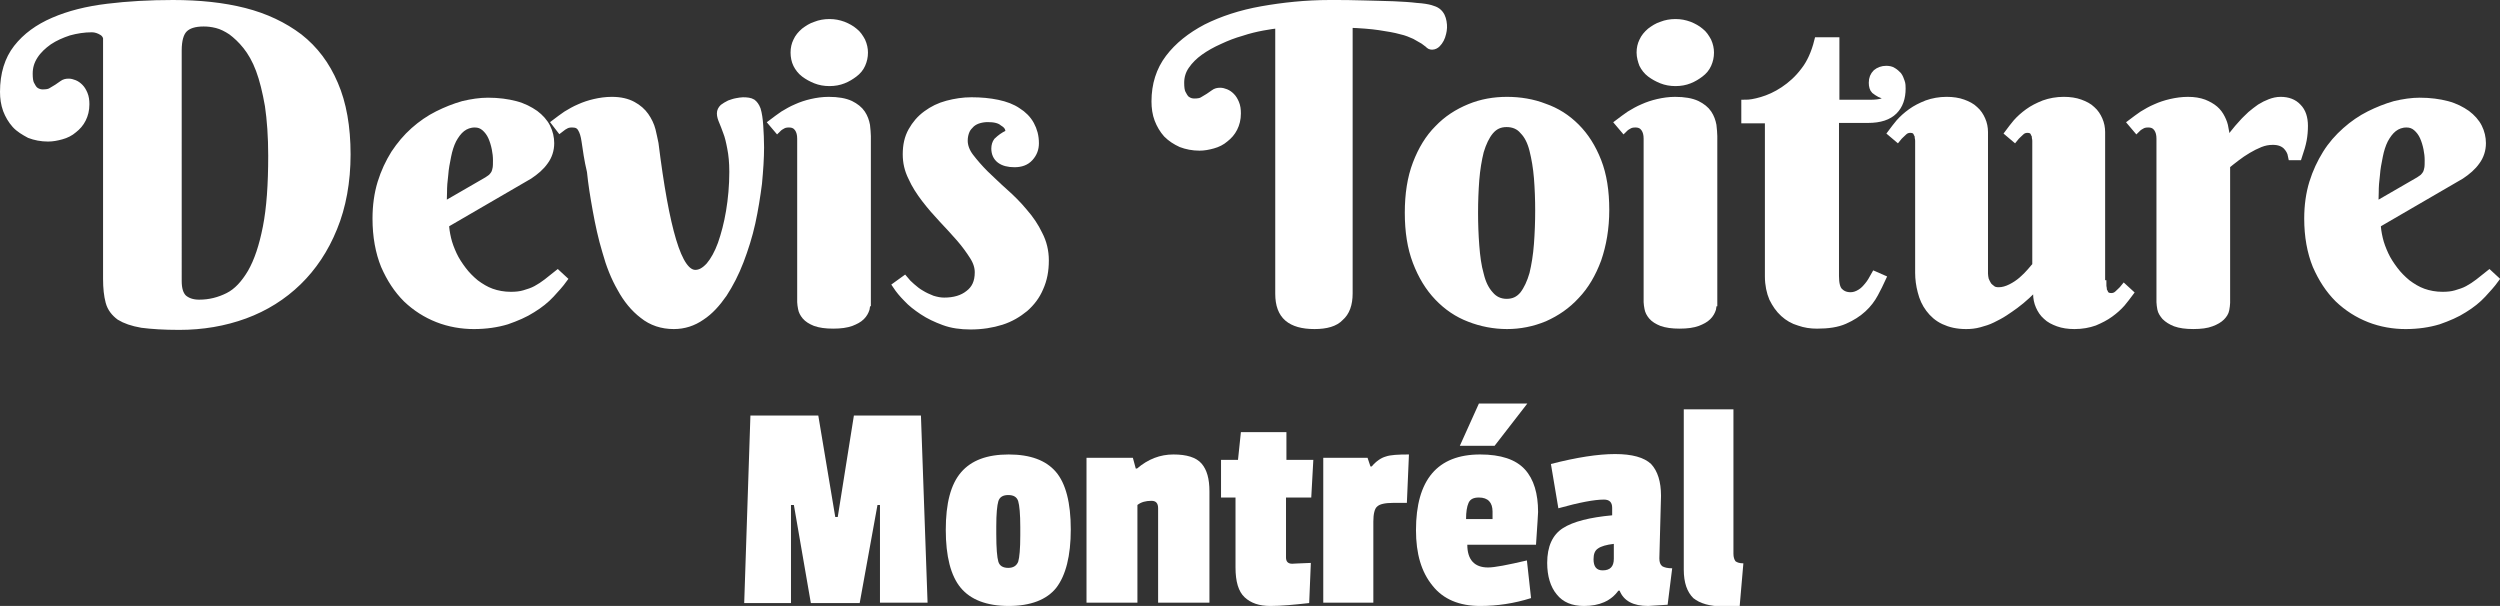
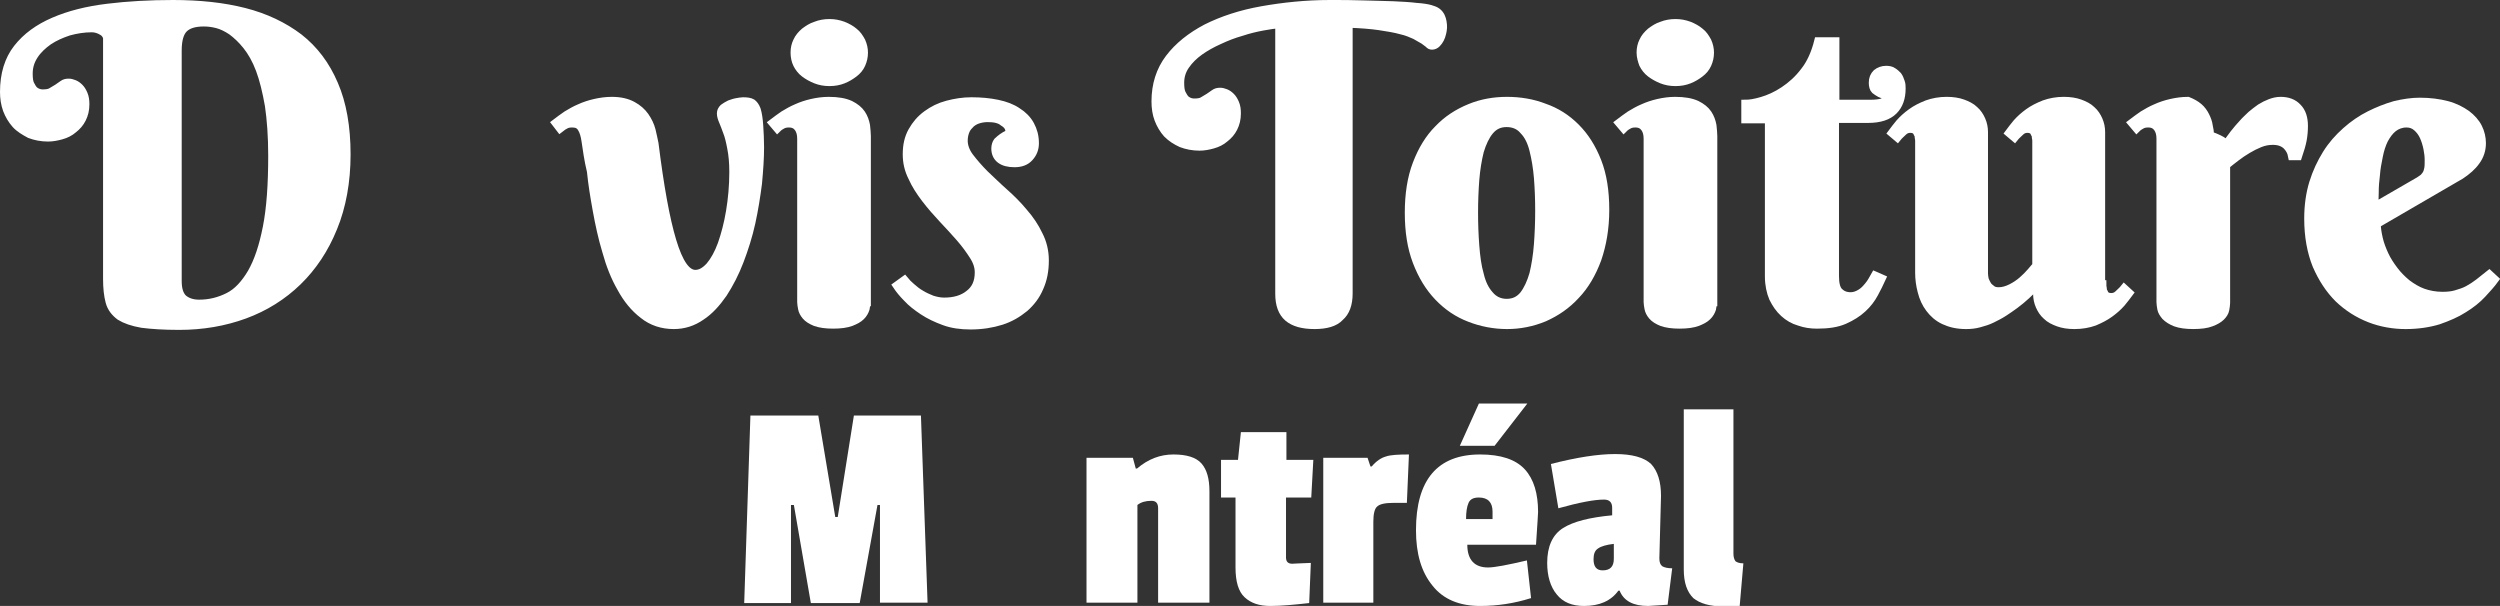
<svg xmlns="http://www.w3.org/2000/svg" version="1.1" id="Layer_1" x="0px" y="0px" viewBox="0 0 604 146.4" style="enable-background:new 0 0 604 146.4;" xml:space="preserve">
  <rect x="0" y="0" width="604" height="146.4" fill="#333333" stroke="none" />
  <style type="text/css">
	.st0{fill:#FFFFFF;}
	.st1{fill:#FFFFFF;stroke:#FFFFFF;stroke-width:2;stroke-miterlimit:10;}
</style>
  <g>
    <path class="st0" d="M224.1,145.6h-11.5V122H212l-4.3,23.7h-11.8l-4.1-23.7h-0.7v23.7h-11.3l1.5-45.3h16.4l4.1,24.5h0.6l3.9-24.5   h16.2L224.1,145.6z" />
-     <path class="st0" d="M228.5,128c0-6.4,1.2-11,3.7-13.9c2.5-2.9,6.3-4.3,11.5-4.3c5.2,0,9,1.4,11.4,4.2c2.4,2.8,3.6,7.5,3.6,13.9   c0,6.4-1.2,11.1-3.5,14.1c-2.3,2.9-6.2,4.4-11.5,4.4c-5.3,0-9.2-1.5-11.6-4.4C229.7,139.1,228.5,134.4,228.5,128z M246,121.1   c-0.3-1-1.1-1.5-2.4-1.5c-1.3,0-2.1,0.5-2.4,1.5c-0.3,1-0.5,3-0.5,6.1v1.8c0,3.5,0.2,5.7,0.5,6.7c0.3,1,1.1,1.5,2.4,1.5   c1.2,0,2-0.5,2.4-1.5c0.3-1,0.5-3.1,0.5-6.3v-2.1C246.5,124.2,246.3,122.1,246,121.1z" />
    <path class="st0" d="M274.7,113.2c2.7-2.3,5.6-3.4,8.8-3.4s5.5,0.7,6.8,2.2c1.3,1.5,1.9,3.7,1.9,6.7v26.9h-12.4v-22.8   c0-1.2-0.5-1.8-1.6-1.8c-1.4,0-2.5,0.3-3.4,1v23.6h-12.3v-35h11.2l0.7,2.6H274.7z" />
    <path class="st0" d="M316.3,145.7c-3.6,0.4-6.7,0.7-9.4,0.7c-2.7,0-4.7-0.7-6.2-2.1c-1.5-1.4-2.2-3.8-2.2-7.2v-16.9H295v-9.1h4.1   l0.7-6.7h11v6.7h6.5l-0.5,9.1h-6.1v14.5c0,1,0.5,1.5,1.5,1.5c0.1,0,1.6-0.1,4.5-0.2L316.3,145.7z" />
    <path class="st0" d="M331.8,126v19.6h-12.1v-35h10.7l0.7,2.1h0.3c1.1-1.3,2.3-2.1,3.4-2.4c1.1-0.4,3-0.5,5.6-0.5l-0.5,11.7h-3.4   c-1.9,0-3.2,0.3-3.8,0.9C332.1,122.9,331.8,124.2,331.8,126z" />
    <path class="st0" d="M357.6,109.8c5,0,8.6,1.2,10.8,3.6c2.2,2.4,3.2,5.9,3.2,10.3c0,0.6-0.2,3.2-0.5,7.9h-16.6c0,3.6,1.7,5.5,5,5.5   c1.6,0,4.7-0.6,9.4-1.7l1,9.1c-4.1,1.3-8.2,1.9-12.3,1.9c-5,0-8.9-1.6-11.5-4.9c-2.7-3.3-4-7.7-4-13.4   C342.1,115.9,347.3,109.8,357.6,109.8z M369,97.5l-7.9,10.2h-8.4l4.6-10.2H369z M357.3,120.2c-1.3,0-2.1,0.4-2.5,1.3   c-0.4,0.9-0.6,2.2-0.6,3.9h6.4v-1.8C360.6,121.4,359.5,120.2,357.3,120.2z" />
    <path class="st0" d="M401.3,119.8l-0.4,15.1c0,0.9,0.2,1.5,0.7,1.9c0.5,0.3,1.3,0.5,2.4,0.5l-1.1,8.8c-2.8,0.2-4.4,0.3-4.7,0.3   c-3.6,0-5.9-1.2-6.9-3.7H391c-1.8,2.5-4.6,3.7-8.3,3.7c-2.9,0-5.1-0.9-6.6-2.8c-1.5-1.8-2.3-4.4-2.3-7.6c0-4,1.3-6.8,3.8-8.4   c2.5-1.6,6.5-2.6,11.9-3.1v-1.8c0-1.4-0.7-2-2-2c-2.3,0-6,0.7-11,2.1l-1.8-10.7c6.2-1.6,11.4-2.4,15.5-2.4c4.1,0,7,0.8,8.7,2.4   C400.5,113.8,401.3,116.4,401.3,119.8z M387.2,137.8c1.8,0,2.7-0.9,2.7-2.8v-3.6c-1.8,0.2-3.1,0.6-3.8,1.1   c-0.8,0.5-1.1,1.4-1.1,2.6C385,136.9,385.7,137.8,387.2,137.8z" />
    <path class="st0" d="M406.8,137.6V98.9h12v34.9c0,0.8,0.2,1.4,0.5,1.8c0.4,0.3,1,0.5,1.9,0.5l-0.9,10.4h-4c-3.2,0-5.6-0.7-7.2-2   C407.6,143,406.8,140.8,406.8,137.6z" />
  </g>
  <g>
    <path class="st1" d="M26,10c0-1.1-0.4-1.9-1.2-2.4c-0.8-0.5-1.7-0.8-2.6-0.8c-1.9,0-3.8,0.3-5.6,0.8c-1.8,0.6-3.4,1.3-4.9,2.3   c-1.4,1-2.6,2.1-3.5,3.5c-0.9,1.4-1.3,2.8-1.3,4.4c0,1.1,0.1,2,0.4,2.6c0.3,0.6,0.6,1.1,1,1.5c0.4,0.3,0.8,0.5,1.2,0.6   c0.4,0.1,0.7,0.1,0.8,0.1c0.9,0,1.6-0.1,2.1-0.4c0.5-0.3,1-0.6,1.5-0.9c0.4-0.3,0.9-0.6,1.3-0.9c0.4-0.3,0.8-0.4,1.4-0.4   c0.4,0,0.8,0.1,1.3,0.3c0.5,0.2,0.9,0.5,1.3,0.9c0.4,0.4,0.7,0.9,1,1.6c0.3,0.7,0.4,1.5,0.4,2.4c0,1.4-0.3,2.5-0.8,3.5   c-0.5,1-1.2,1.8-2.1,2.5c-0.8,0.7-1.8,1.2-2.9,1.5c-1.1,0.3-2.1,0.5-3.2,0.5c-1.6,0-3.1-0.3-4.4-0.8C5.9,31.7,4.7,31,3.8,30   c-0.9-1-1.6-2.2-2.1-3.5C1.2,25.1,1,23.7,1,22.2c0-4.3,1.1-7.8,3.2-10.5C6.4,8.9,9.3,6.8,13,5.2c3.7-1.6,8-2.7,13-3.3   C30.9,1.3,36.2,1,41.8,1C48.1,1,53.9,1.6,59,2.9c5.1,1.3,9.5,3.4,13.2,6.2c3.7,2.9,6.5,6.6,8.5,11.3c2,4.6,3,10.3,3,16.9   s-1.1,12.6-3.2,17.7c-2.1,5.2-5,9.5-8.6,13c-3.6,3.5-7.9,6.2-12.8,8c-4.9,1.8-10.2,2.7-15.8,2.7c-3.7,0-6.7-0.2-9-0.5   c-2.3-0.4-4-1-5.3-1.8c-1.2-0.9-2.1-2-2.5-3.5c-0.4-1.5-0.6-3.3-0.6-5.5V10z M42.9,67.9c0,1.9,0.4,3.3,1.3,4.2   c0.9,0.8,2.2,1.3,3.9,1.3c2.6,0,4.9-0.6,7.1-1.7c2.2-1.1,4-3.1,5.6-5.8c1.6-2.8,2.8-6.4,3.7-11c0.9-4.6,1.3-10.3,1.3-17.3   c0-4.6-0.3-8.7-0.8-12.1c-0.6-3.4-1.3-6.3-2.2-8.7c-0.9-2.4-2-4.3-3.2-5.8c-1.2-1.5-2.4-2.6-3.6-3.5c-1.2-0.8-2.4-1.4-3.6-1.7   c-1.2-0.3-2.2-0.4-3.2-0.4c-2.2,0-3.8,0.5-4.8,1.5c-1,1-1.5,2.8-1.5,5.3V67.9z" />
-     <path class="st1" d="M107.5,54.1c0,1.1,0.2,2.3,0.5,3.6c0.3,1.3,0.8,2.6,1.4,3.9c0.6,1.3,1.4,2.5,2.3,3.7c0.9,1.2,1.9,2.2,3.1,3.2   c1.2,0.9,2.5,1.7,3.9,2.2c1.4,0.5,3,0.8,4.7,0.8c1.2,0,2.3-0.1,3.3-0.4c1-0.3,2-0.6,2.9-1.1c0.9-0.5,1.7-1,2.6-1.7   c0.8-0.6,1.6-1.3,2.5-2l1.3,1.2c-0.8,1.1-1.8,2.2-3,3.5c-1.2,1.3-2.7,2.5-4.5,3.6c-1.7,1.1-3.8,2-6.1,2.8c-2.3,0.7-5,1.1-7.9,1.1   s-5.9-0.5-8.7-1.6c-2.8-1.1-5.3-2.7-7.5-4.8c-2.2-2.2-3.9-4.8-5.3-8c-1.3-3.2-2-7-2-11.3c0-3.1,0.4-6,1.2-8.6   c0.8-2.6,1.9-4.9,3.2-7c1.4-2.1,2.9-3.9,4.7-5.5c1.8-1.6,3.7-2.9,5.7-3.9c2-1,4-1.8,6.1-2.4c2.1-0.5,4.1-0.8,6-0.8   c2.5,0,4.7,0.3,6.6,0.8c1.9,0.5,3.4,1.3,4.7,2.2c1.2,0.9,2.2,2,2.8,3.2c0.6,1.2,0.9,2.5,0.9,3.8c0,1.6-0.5,3.1-1.4,4.3   c-0.9,1.3-2.2,2.4-3.7,3.4L107.5,54.1z M117.8,43.7c0.4-0.3,0.8-0.5,1.1-0.8c0.3-0.3,0.5-0.6,0.7-0.9c0.2-0.4,0.3-0.8,0.4-1.3   c0.1-0.5,0.1-1.2,0.1-2c0-0.9-0.1-1.8-0.3-2.8c-0.2-1-0.5-2-0.9-2.9c-0.4-0.9-1-1.7-1.7-2.3c-0.7-0.6-1.5-0.9-2.5-0.9   c-1.2,0-2.3,0.4-3.2,1.1c-0.9,0.7-1.6,1.7-2.2,2.8c-0.6,1.2-1,2.5-1.3,4c-0.3,1.5-0.6,3-0.7,4.5c-0.2,1.5-0.3,2.9-0.3,4.3   c0,1.4-0.1,2.6-0.1,3.5L117.8,43.7z" />
    <path class="st1" d="M141.5,34.1c-0.2-1.4-0.5-2.4-1-3.2c-0.5-0.8-1.2-1.1-2.3-1.1c-0.6,0-1.1,0.1-1.5,0.3   c-0.4,0.2-0.9,0.5-1.4,0.9l-1-1.3c0.8-0.6,1.7-1.3,2.6-1.9c1-0.6,2-1.2,3.2-1.7c1.1-0.5,2.3-0.9,3.6-1.2c1.3-0.3,2.7-0.5,4.1-0.5   c2.1,0,3.7,0.4,5,1.1c1.3,0.7,2.3,1.6,3,2.6c0.7,1,1.3,2.2,1.6,3.4c0.3,1.2,0.5,2.3,0.7,3.2c1.3,10.4,2.7,18.2,4.3,23.5   c1.6,5.3,3.4,8,5.6,8c1.2,0,2.3-0.6,3.5-1.9c1.1-1.3,2.1-3.1,2.9-5.3c0.8-2.3,1.5-4.9,2-7.9c0.5-3,0.8-6.2,0.8-9.6   c0-2.3-0.2-4.2-0.5-5.7c-0.3-1.6-0.6-2.9-1-3.9c-0.4-1.1-0.7-1.9-1-2.6c-0.3-0.7-0.5-1.3-0.5-1.9c0-0.5,0.2-0.9,0.6-1.3   c0.4-0.3,0.9-0.6,1.5-0.9c0.6-0.2,1.1-0.4,1.7-0.5c0.6-0.1,1.1-0.2,1.5-0.2c1,0,1.7,0.1,2.2,0.4c0.4,0.3,0.8,0.8,1.1,1.6   c0.3,1,0.5,2.3,0.6,3.9c0.1,1.6,0.2,3.4,0.2,5.2c0,2.6-0.2,5.5-0.5,8.7c-0.4,3.1-0.9,6.3-1.6,9.5c-0.7,3.2-1.7,6.3-2.8,9.2   s-2.5,5.6-4,7.9c-1.6,2.3-3.3,4.2-5.3,5.5c-2,1.4-4.2,2.1-6.6,2.1c-2.8,0-5.3-0.8-7.4-2.5c-2.1-1.6-3.9-3.8-5.3-6.4   c-1.5-2.6-2.7-5.6-3.6-8.9c-1-3.3-1.7-6.6-2.3-9.9c-0.6-3.3-1.1-6.4-1.4-9.4C142.1,38.5,141.8,36.1,141.5,34.1z" />
    <path class="st1" d="M209.3,73c0,0.4-0.1,1-0.2,1.6c-0.2,0.6-0.5,1.2-1.1,1.8c-0.6,0.6-1.4,1-2.4,1.4c-1.1,0.4-2.5,0.6-4.3,0.6   c-1.8,0-3.2-0.2-4.3-0.6c-1-0.4-1.8-0.9-2.3-1.5c-0.5-0.6-0.8-1.2-0.9-1.8c-0.1-0.6-0.2-1.1-0.2-1.5V33.5c0-1-0.2-1.9-0.7-2.6   c-0.5-0.7-1.2-1.1-2.3-1.1c-0.6,0-1.1,0.1-1.5,0.3s-0.9,0.5-1.3,0.9l-1.1-1.3c0.8-0.6,1.7-1.3,2.6-1.9c1-0.6,2-1.2,3.2-1.7   c1.1-0.5,2.3-0.9,3.6-1.2c1.3-0.3,2.7-0.5,4.1-0.5c2.2,0,3.9,0.3,5.2,0.9c1.2,0.6,2.1,1.3,2.7,2.2c0.6,0.9,0.9,1.8,1.1,2.8   c0.1,1,0.2,1.9,0.2,2.6V73z M192,12.7c0-1,0.2-1.9,0.6-2.7c0.4-0.9,1-1.6,1.8-2.3c0.8-0.6,1.7-1.2,2.7-1.5c1-0.4,2.1-0.6,3.3-0.6   c1.2,0,2.2,0.2,3.3,0.6c1,0.4,1.9,0.9,2.6,1.5c0.8,0.6,1.3,1.4,1.8,2.3c0.4,0.9,0.6,1.8,0.6,2.7c0,1-0.2,1.9-0.6,2.8   c-0.4,0.9-1,1.6-1.8,2.2c-0.8,0.6-1.6,1.1-2.6,1.5c-1,0.4-2.1,0.6-3.3,0.6c-1.2,0-2.3-0.2-3.3-0.6c-1-0.4-1.9-0.9-2.7-1.5   c-0.8-0.6-1.4-1.4-1.8-2.2C192.2,14.7,192,13.7,192,12.7z" />
    <path class="st1" d="M238.7,28.5c-0.8,0-1.5,0.1-2.2,0.3c-0.7,0.2-1.3,0.5-1.9,1c-0.5,0.5-1,1-1.3,1.7c-0.3,0.7-0.5,1.5-0.5,2.5   c0,1.3,0.5,2.7,1.5,4c1,1.3,2.2,2.7,3.6,4.1c1.5,1.4,3,2.9,4.7,4.4c1.7,1.5,3.3,3.1,4.7,4.8c1.5,1.7,2.7,3.5,3.6,5.4   c1,1.9,1.5,4,1.5,6.2c0,2.5-0.4,4.6-1.3,6.6c-0.8,1.9-2,3.5-3.6,4.9c-1.6,1.3-3.4,2.4-5.6,3.1c-2.2,0.7-4.7,1.1-7.4,1.1   c-2.4,0-4.5-0.3-6.4-1c-1.9-0.7-3.6-1.5-5.1-2.5c-1.5-1-2.8-2-3.8-3.1c-1.1-1.1-1.9-2.1-2.5-3l1.8-1.3c0.4,0.5,1,1.1,1.7,1.7   c0.7,0.6,1.4,1.2,2.3,1.7c0.8,0.5,1.7,0.9,2.7,1.3c1,0.3,1.9,0.5,2.9,0.5c2.5,0,4.5-0.6,6-1.8c1.6-1.2,2.4-2.9,2.4-5.3   c0-1.3-0.4-2.6-1.3-4c-0.9-1.4-1.9-2.8-3.2-4.3c-1.3-1.5-2.7-3-4.2-4.6c-1.5-1.6-2.9-3.2-4.2-4.9c-1.3-1.7-2.4-3.4-3.2-5.2   c-0.9-1.8-1.3-3.6-1.3-5.5c0-2.2,0.4-4,1.3-5.6c0.9-1.6,2-2.9,3.5-4c1.5-1.1,3.1-1.9,5-2.4c1.9-0.5,3.8-0.8,5.8-0.8   c2.3,0,4.4,0.2,6.3,0.6c1.9,0.4,3.5,1,4.8,1.9c1.3,0.8,2.4,1.9,3.1,3.2c0.7,1.3,1.1,2.7,1.1,4.4c0,1.3-0.4,2.4-1.3,3.4   c-0.9,1-2.1,1.4-3.6,1.4c-1.5,0-2.6-0.3-3.4-0.9c-0.8-0.6-1.2-1.5-1.2-2.6c0-0.7,0.2-1.3,0.5-1.7c0.4-0.4,0.8-0.7,1.2-1   c0.4-0.3,0.8-0.5,1.2-0.7c0.4-0.2,0.5-0.4,0.5-0.7c0-1-0.5-1.7-1.5-2.3C241.6,28.8,240.3,28.5,238.7,28.5z" />
    <path class="st1" d="M317.6,78.5c-2.9,0-5-0.6-6.4-1.8c-1.4-1.2-2.1-3.1-2.1-5.7V5.8c-1.1,0.1-2.5,0.3-4.1,0.6   c-1.6,0.3-3.3,0.7-5.1,1.3c-1.8,0.5-3.6,1.2-5.3,2c-1.8,0.8-3.4,1.7-4.8,2.7c-1.4,1-2.5,2.1-3.4,3.4c-0.9,1.3-1.3,2.7-1.3,4.2   c0,1.1,0.1,2,0.4,2.6c0.3,0.6,0.6,1.1,1,1.5c0.4,0.3,0.8,0.5,1.2,0.6c0.4,0.1,0.7,0.1,0.8,0.1c0.9,0,1.6-0.1,2.1-0.4   c0.5-0.3,1-0.6,1.5-0.9c0.4-0.3,0.9-0.6,1.3-0.9c0.4-0.3,0.8-0.4,1.4-0.4c0.4,0,0.8,0.1,1.3,0.3c0.5,0.2,0.9,0.5,1.3,0.9   c0.4,0.4,0.7,0.9,1,1.6c0.3,0.7,0.4,1.5,0.4,2.4c0,1.4-0.3,2.5-0.8,3.5c-0.5,1-1.2,1.8-2.1,2.5c-0.8,0.7-1.8,1.2-2.9,1.5   c-1.1,0.3-2.1,0.5-3.2,0.5c-1.6,0-3.1-0.3-4.4-0.8c-1.3-0.6-2.4-1.3-3.4-2.3c-0.9-1-1.6-2.2-2.1-3.5c-0.5-1.3-0.7-2.8-0.7-4.3   c0-4,1.1-7.5,3.3-10.4c2.2-2.9,5.2-5.3,9-7.3c3.8-1.9,8.3-3.4,13.4-4.3S315.5,1,321.3,1c2.8,0,5.5,0,8.1,0.1c2.6,0.1,5,0.1,7.2,0.2   c2.2,0.1,4,0.2,5.6,0.4c1.6,0.1,2.7,0.3,3.4,0.5c0.7,0.2,1.2,0.4,1.6,0.7c0.4,0.3,0.7,0.7,0.9,1.1s0.3,0.8,0.4,1.3   c0.1,0.5,0.1,0.9,0.1,1.4c0,0.4-0.1,0.8-0.2,1.3c-0.1,0.5-0.3,1-0.5,1.4c-0.2,0.4-0.5,0.8-0.8,1.1c-0.3,0.3-0.7,0.5-1.1,0.5   c-0.3,0-0.6-0.1-0.8-0.4c-0.3-0.2-0.7-0.5-1.2-0.9c-0.5-0.3-1.2-0.7-2.1-1.2c-0.9-0.4-2-0.9-3.4-1.2c-1.4-0.4-3.2-0.7-5.2-1   s-4.6-0.5-7.5-0.6v65.2c0,2.6-0.7,4.5-2.1,5.7C322.5,77.9,320.4,78.5,317.6,78.5z" />
    <path class="st1" d="M340.4,51.4c0-4.5,0.6-8.4,1.9-11.8c1.3-3.4,3-6.2,5.2-8.4c2.2-2.3,4.7-3.9,7.6-5.1s5.9-1.7,9-1.7   c3.1,0,6.2,0.5,9,1.6c2.9,1,5.4,2.6,7.6,4.8c2.2,2.2,3.9,4.9,5.2,8.2c1.3,3.3,1.9,7.2,1.9,11.7c0,4.5-0.7,8.4-1.9,11.9   c-1.3,3.5-3,6.4-5.2,8.7c-2.2,2.4-4.7,4.1-7.6,5.4c-2.9,1.2-5.9,1.8-9,1.8c-3.1,0-6.2-0.6-9-1.7c-2.9-1.1-5.4-2.8-7.6-5.1   c-2.2-2.3-3.9-5.1-5.2-8.5C341,59.8,340.4,55.9,340.4,51.4z M371.9,50.9c0-2.7-0.1-5.4-0.3-7.9c-0.2-2.5-0.6-4.8-1.1-6.8   c-0.5-2-1.3-3.6-2.4-4.7c-1-1.2-2.4-1.8-4.1-1.8c-1.7,0-3,0.6-4.1,1.9c-1,1.2-1.8,2.9-2.4,4.9c-0.5,2-0.9,4.4-1.1,6.9   c-0.2,2.6-0.3,5.3-0.3,8c0,2.7,0.1,5.4,0.3,8c0.2,2.6,0.5,4.9,1.1,7c0.5,2.1,1.3,3.7,2.4,4.9c1,1.2,2.4,1.9,4.1,1.9   c1.7,0,3-0.6,4.1-1.9c1-1.3,1.8-3,2.4-5.1c0.5-2.1,0.9-4.5,1.1-7.2C371.8,56.3,371.9,53.6,371.9,50.9z" />
    <path class="st1" d="M413.8,73c0,0.4-0.1,1-0.2,1.6c-0.2,0.6-0.5,1.2-1.1,1.8c-0.6,0.6-1.4,1-2.4,1.4c-1.1,0.4-2.5,0.6-4.3,0.6   c-1.8,0-3.2-0.2-4.3-0.6c-1-0.4-1.8-0.9-2.3-1.5c-0.5-0.6-0.8-1.2-0.9-1.8c-0.1-0.6-0.2-1.1-0.2-1.5V33.5c0-1-0.2-1.9-0.7-2.6   c-0.5-0.7-1.2-1.1-2.3-1.1c-0.6,0-1.1,0.1-1.5,0.3s-0.9,0.5-1.3,0.9l-1.1-1.3c0.8-0.6,1.7-1.3,2.6-1.9c1-0.6,2-1.2,3.2-1.7   c1.1-0.5,2.3-0.9,3.6-1.2c1.3-0.3,2.7-0.5,4.1-0.5c2.2,0,3.9,0.3,5.2,0.9c1.2,0.6,2.1,1.3,2.7,2.2c0.6,0.9,0.9,1.8,1.1,2.8   c0.1,1,0.2,1.9,0.2,2.6V73z M396.4,12.7c0-1,0.2-1.9,0.6-2.7c0.4-0.9,1-1.6,1.8-2.3c0.8-0.6,1.7-1.2,2.7-1.5c1-0.4,2.1-0.6,3.3-0.6   c1.2,0,2.2,0.2,3.3,0.6c1,0.4,1.9,0.9,2.6,1.5c0.8,0.6,1.3,1.4,1.8,2.3c0.4,0.9,0.6,1.8,0.6,2.7c0,1-0.2,1.9-0.6,2.8   c-0.4,0.9-1,1.6-1.8,2.2c-0.8,0.6-1.6,1.1-2.6,1.5c-1,0.4-2.1,0.6-3.3,0.6c-1.2,0-2.3-0.2-3.3-0.6c-1-0.4-1.9-0.9-2.7-1.5   c-0.8-0.6-1.4-1.4-1.8-2.2C396.7,14.7,396.4,13.7,396.4,12.7z" />
    <path class="st1" d="M443.3,28.8v37.9c0,1.8,0.3,3.1,1,3.8c0.7,0.7,1.6,1.1,2.8,1.1c0.9,0,1.7-0.3,2.5-0.8s1.3-1.1,1.8-1.7   c0.6-0.7,1.1-1.6,1.6-2.5l1.6,0.7c-0.5,1.1-1.1,2.3-1.8,3.6c-0.7,1.3-1.6,2.5-2.8,3.6c-1.2,1.1-2.6,2-4.4,2.8   c-1.8,0.8-4,1.1-6.6,1.1c-1.5,0-2.9-0.2-4.3-0.7c-1.4-0.4-2.6-1.1-3.7-2.1c-1.1-1-1.9-2.2-2.6-3.6c-0.6-1.4-1-3.2-1-5.2v-38h-5.7   v-3.7c1,0,2.3-0.2,4-0.7c1.7-0.5,3.5-1.3,5.3-2.5c1.8-1.2,3.5-2.7,5-4.7c1.5-1.9,2.6-4.4,3.3-7.2h4.1v15.1h8.4   c2.7,0,4.1-0.5,4.1-1.4c0-0.3-0.2-0.6-0.5-0.7c-0.3-0.1-0.7-0.3-1.2-0.5c-0.4-0.2-0.8-0.5-1.2-0.8c-0.3-0.3-0.5-0.9-0.5-1.7   c0-1,0.3-1.7,0.9-2.3c0.6-0.5,1.4-0.8,2.3-0.8c0.6,0,1.2,0.1,1.6,0.4c0.5,0.3,0.8,0.6,1.2,1c0.3,0.4,0.5,0.9,0.7,1.5   c0.2,0.5,0.2,1.1,0.2,1.6c0,2.2-0.6,4-1.9,5.3c-1.3,1.3-3.3,2-6.2,2H443.3z" />
    <path class="st1" d="M507.9,68.7c0,0.3,0,0.6,0.1,1c0,0.4,0.1,0.7,0.3,1c0.1,0.3,0.3,0.6,0.6,0.8s0.7,0.3,1.2,0.3   c0.6,0,1.2-0.2,1.7-0.7c0.5-0.5,1-0.9,1.4-1.4l1.2,1.1c-0.5,0.7-1.2,1.5-1.9,2.4c-0.8,0.9-1.7,1.7-2.8,2.5c-1.1,0.8-2.3,1.4-3.7,2   c-1.4,0.5-3,0.8-4.8,0.8c-1.5,0-2.8-0.2-3.9-0.6c-1.1-0.4-2.1-0.9-2.8-1.6c-0.8-0.7-1.3-1.5-1.7-2.4c-0.4-0.9-0.6-1.9-0.6-2.9v-2.3   c-1.7,1.8-3.5,3.5-5.4,4.9c-0.8,0.6-1.7,1.2-2.6,1.8c-0.9,0.6-1.9,1.1-2.9,1.6c-1,0.5-2,0.8-3.1,1.1c-1.1,0.3-2.1,0.4-3.2,0.4   c-2.1,0-3.8-0.4-5.3-1.1c-1.5-0.7-2.6-1.7-3.5-2.9c-0.9-1.2-1.5-2.5-1.9-4.1c-0.4-1.5-0.6-3-0.6-4.5V34.2c0-0.3,0-0.6-0.1-1   c0-0.4-0.1-0.7-0.3-1c-0.1-0.3-0.3-0.6-0.6-0.8c-0.3-0.2-0.7-0.3-1.2-0.3c-0.6,0-1.2,0.2-1.7,0.7c-0.5,0.5-1,0.9-1.4,1.4l-1.3-1.1   c0.5-0.7,1.2-1.5,1.9-2.4c0.8-0.9,1.7-1.7,2.8-2.5c1.1-0.8,2.3-1.4,3.8-2c1.4-0.5,3-0.8,4.7-0.8c1.5,0,2.8,0.2,3.9,0.6   c1.1,0.4,2.1,0.9,2.8,1.6c0.8,0.7,1.3,1.5,1.7,2.4c0.4,0.9,0.6,1.9,0.6,2.9v34.2c0,0.5,0.1,1,0.2,1.5c0.2,0.5,0.4,0.9,0.7,1.4   c0.3,0.4,0.7,0.7,1.1,1c0.4,0.3,1,0.4,1.6,0.4c1,0,2-0.3,3-0.8c1-0.5,1.9-1.1,2.7-1.8c0.8-0.7,1.5-1.4,2.1-2.1   c0.6-0.7,1-1.2,1.3-1.5V34.2c0-0.3,0-0.6-0.1-1c0-0.4-0.1-0.7-0.3-1c-0.1-0.3-0.3-0.6-0.6-0.8c-0.3-0.2-0.7-0.3-1.2-0.3   c-0.6,0-1.2,0.2-1.7,0.7c-0.5,0.5-1,0.9-1.4,1.4l-1.3-1.1c0.5-0.7,1.2-1.5,1.9-2.4c0.8-0.9,1.7-1.7,2.8-2.5c1.1-0.8,2.3-1.4,3.8-2   c1.4-0.5,3-0.8,4.7-0.8c1.5,0,2.8,0.2,3.9,0.6c1.1,0.4,2.1,0.9,2.8,1.6c0.8,0.7,1.3,1.5,1.7,2.4c0.4,0.9,0.6,1.9,0.6,2.9V68.7z" />
-     <path class="st1" d="M537.7,35.2c1.3-2,2.7-3.8,4.2-5.4c0.6-0.7,1.3-1.3,2-2c0.7-0.6,1.5-1.2,2.2-1.7c0.8-0.5,1.6-0.9,2.4-1.2   s1.6-0.5,2.5-0.5c1.7,0,3.1,0.5,4.1,1.6c1,1,1.5,2.5,1.5,4.4c0,1.2-0.1,2.3-0.3,3.4c-0.2,1.1-0.6,2.4-1.1,3.9h-1.4   c-0.2-1.1-0.7-1.9-1.4-2.6c-0.8-0.7-1.8-1.1-3.3-1.1c-1.1,0-2.1,0.2-3.1,0.6c-1,0.4-2,0.9-3,1.5c-1,0.6-1.9,1.2-2.8,1.9   c-0.9,0.7-1.7,1.3-2.4,1.9v33.3c0,0.4-0.1,1-0.2,1.6c-0.1,0.6-0.5,1.2-1,1.7c-0.5,0.5-1.3,1-2.4,1.4c-1,0.4-2.5,0.6-4.3,0.6   c-1.8,0-3.2-0.2-4.3-0.6c-1-0.4-1.8-0.9-2.4-1.5c-0.5-0.6-0.9-1.2-1-1.8S522,73.4,522,73V33.5c0-1-0.2-1.9-0.7-2.6   c-0.5-0.7-1.2-1.1-2.3-1.1c-0.6,0-1.1,0.1-1.5,0.3s-0.9,0.5-1.3,0.9l-1.1-1.3c0.8-0.6,1.7-1.3,2.6-1.9c1-0.6,2-1.2,3.2-1.7   c1.1-0.5,2.3-0.9,3.6-1.2c1.3-0.3,2.7-0.5,4.1-0.5c1.5,0,2.7,0.2,3.8,0.6c1,0.4,1.9,0.9,2.6,1.5c0.7,0.6,1.2,1.3,1.6,2.1   c0.4,0.8,0.7,1.6,0.8,2.4c0.2,0.8,0.3,1.6,0.3,2.3C537.7,34.1,537.7,34.7,537.7,35.2z" />
+     <path class="st1" d="M537.7,35.2c1.3-2,2.7-3.8,4.2-5.4c0.6-0.7,1.3-1.3,2-2c0.7-0.6,1.5-1.2,2.2-1.7c0.8-0.5,1.6-0.9,2.4-1.2   s1.6-0.5,2.5-0.5c1.7,0,3.1,0.5,4.1,1.6c1,1,1.5,2.5,1.5,4.4c0,1.2-0.1,2.3-0.3,3.4c-0.2,1.1-0.6,2.4-1.1,3.9h-1.4   c-0.2-1.1-0.7-1.9-1.4-2.6c-0.8-0.7-1.8-1.1-3.3-1.1c-1.1,0-2.1,0.2-3.1,0.6c-1,0.4-2,0.9-3,1.5c-1,0.6-1.9,1.2-2.8,1.9   c-0.9,0.7-1.7,1.3-2.4,1.9v33.3c0,0.4-0.1,1-0.2,1.6c-0.1,0.6-0.5,1.2-1,1.7c-0.5,0.5-1.3,1-2.4,1.4c-1,0.4-2.5,0.6-4.3,0.6   c-1.8,0-3.2-0.2-4.3-0.6c-1-0.4-1.8-0.9-2.4-1.5c-0.5-0.6-0.9-1.2-1-1.8S522,73.4,522,73V33.5c0-1-0.2-1.9-0.7-2.6   c-0.5-0.7-1.2-1.1-2.3-1.1c-0.6,0-1.1,0.1-1.5,0.3s-0.9,0.5-1.3,0.9l-1.1-1.3c0.8-0.6,1.7-1.3,2.6-1.9c1-0.6,2-1.2,3.2-1.7   c1.1-0.5,2.3-0.9,3.6-1.2c1.3-0.3,2.7-0.5,4.1-0.5c1,0.4,1.9,0.9,2.6,1.5c0.7,0.6,1.2,1.3,1.6,2.1   c0.4,0.8,0.7,1.6,0.8,2.4c0.2,0.8,0.3,1.6,0.3,2.3C537.7,34.1,537.7,34.7,537.7,35.2z" />
    <path class="st1" d="M574.2,54.1c0,1.1,0.2,2.3,0.5,3.6c0.3,1.3,0.8,2.6,1.4,3.9c0.6,1.3,1.4,2.5,2.3,3.7c0.9,1.2,1.9,2.2,3.1,3.2   c1.2,0.9,2.5,1.7,3.9,2.2c1.4,0.5,3,0.8,4.7,0.8c1.2,0,2.3-0.1,3.3-0.4c1-0.3,2-0.6,2.9-1.1c0.9-0.5,1.7-1,2.6-1.7   c0.8-0.6,1.6-1.3,2.5-2l1.3,1.2c-0.8,1.1-1.8,2.2-3,3.5c-1.2,1.3-2.7,2.5-4.5,3.6c-1.7,1.1-3.8,2-6.1,2.8c-2.3,0.7-5,1.1-7.9,1.1   s-5.9-0.5-8.7-1.6c-2.8-1.1-5.3-2.7-7.5-4.8c-2.2-2.2-3.9-4.8-5.3-8c-1.3-3.2-2-7-2-11.3c0-3.1,0.4-6,1.2-8.6   c0.8-2.6,1.9-4.9,3.2-7c1.3-2.1,2.9-3.9,4.7-5.5c1.8-1.6,3.7-2.9,5.7-3.9c2-1,4-1.8,6.1-2.4c2.1-0.5,4.1-0.8,6-0.8   c2.5,0,4.7,0.3,6.6,0.8c1.9,0.5,3.4,1.3,4.7,2.2c1.2,0.9,2.2,2,2.8,3.2c0.6,1.2,0.9,2.5,0.9,3.8c0,1.6-0.5,3.1-1.4,4.3   c-0.9,1.3-2.2,2.4-3.7,3.4L574.2,54.1z M584.5,43.7c0.4-0.3,0.8-0.5,1.1-0.8c0.3-0.3,0.5-0.6,0.7-0.9c0.2-0.4,0.3-0.8,0.4-1.3   c0.1-0.5,0.1-1.2,0.1-2c0-0.9-0.1-1.8-0.3-2.8c-0.2-1-0.5-2-0.9-2.9s-1-1.7-1.7-2.3c-0.7-0.6-1.5-0.9-2.5-0.9   c-1.2,0-2.3,0.4-3.2,1.1c-0.9,0.7-1.6,1.7-2.2,2.8c-0.6,1.2-1,2.5-1.3,4c-0.3,1.5-0.6,3-0.7,4.5c-0.2,1.5-0.3,2.9-0.3,4.3   c0,1.4-0.1,2.6-0.1,3.5L584.5,43.7z" />
  </g>
</svg>